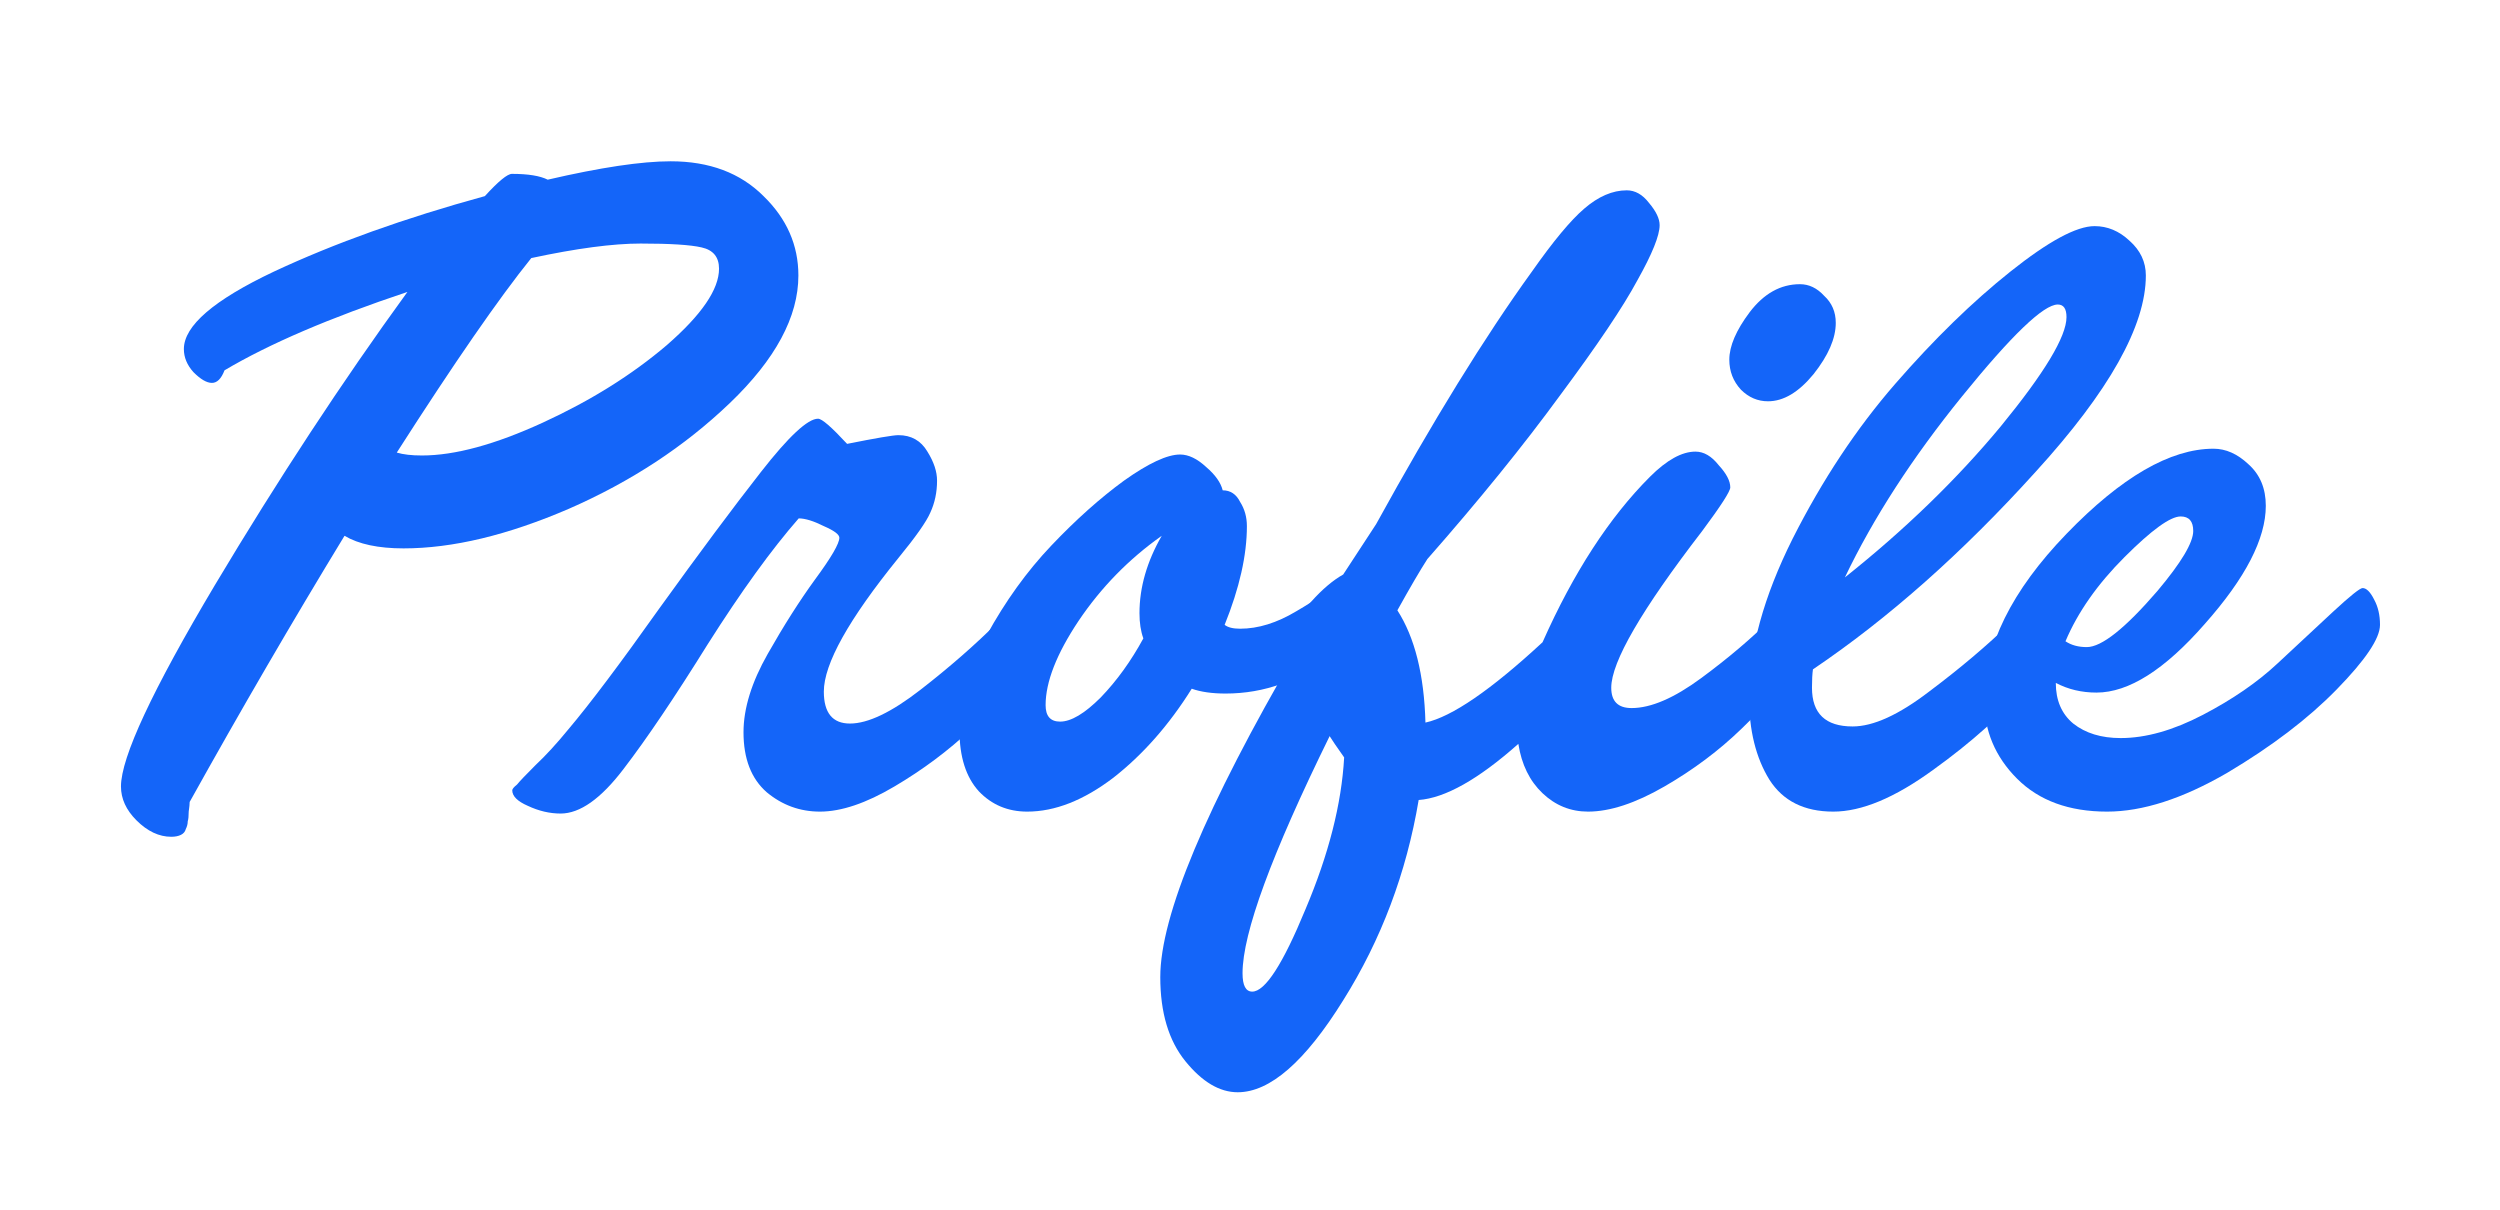
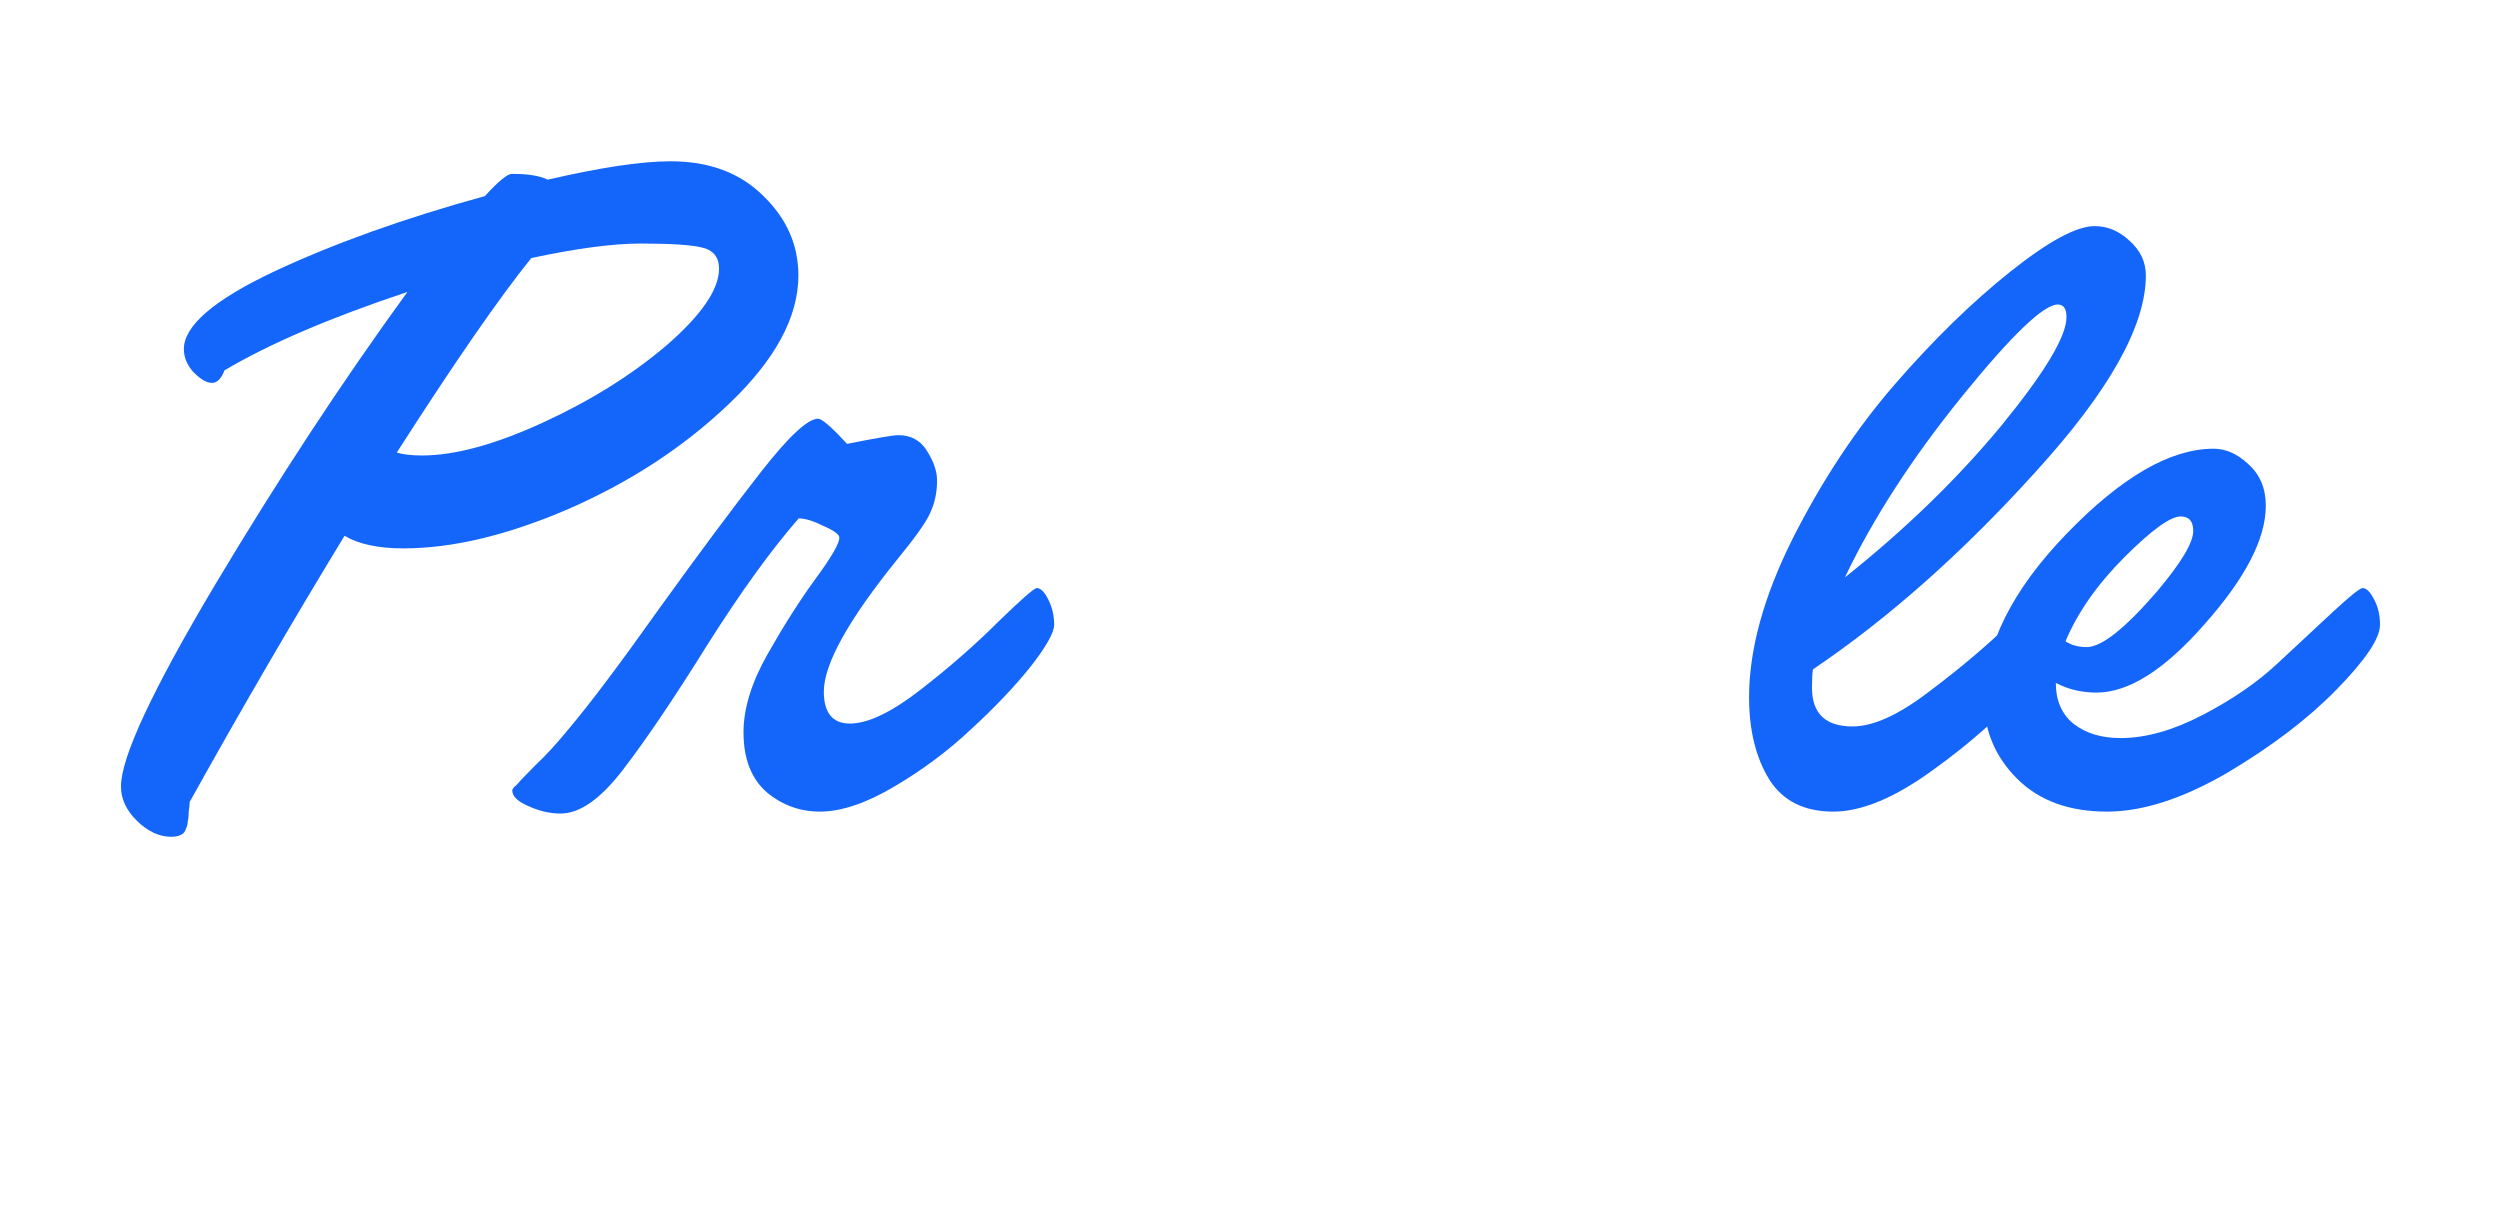
<svg xmlns="http://www.w3.org/2000/svg" width="62" height="30" viewBox="0 0 62 30" fill="none">
  <mask id="mask0_43_141" style="mask-type:alpha" maskUnits="userSpaceOnUse" x="0" y="0" width="62" height="30">
    <rect width="62" height="30" fill="#D9D9D9" />
  </mask>
  <g mask="url(#mask0_43_141)">
    <path d="M50.984 16.936C50.984 17.368 51.128 17.704 51.416 17.944C51.72 18.184 52.112 18.304 52.592 18.304C53.216 18.304 53.896 18.112 54.632 17.728C55.368 17.344 55.984 16.92 56.48 16.456C56.992 15.976 57.456 15.544 57.872 15.16C58.288 14.776 58.528 14.584 58.592 14.584C58.688 14.584 58.784 14.68 58.88 14.872C58.976 15.048 59.024 15.256 59.024 15.496C59.024 15.832 58.664 16.368 57.944 17.104C57.24 17.824 56.336 18.512 55.232 19.168C54.128 19.808 53.136 20.128 52.256 20.128C51.312 20.128 50.568 19.856 50.024 19.312C49.48 18.768 49.208 18.12 49.208 17.368C49.208 16.024 49.888 14.648 51.248 13.24C52.608 11.832 53.824 11.128 54.896 11.128C55.2 11.128 55.488 11.256 55.76 11.512C56.048 11.768 56.192 12.112 56.192 12.544C56.192 13.36 55.688 14.336 54.68 15.472C53.688 16.608 52.792 17.176 51.992 17.176C51.624 17.176 51.288 17.096 50.984 16.936ZM51.224 15.904C51.368 16 51.544 16.048 51.752 16.048C52.12 16.048 52.704 15.584 53.504 14.656C54.096 13.952 54.392 13.456 54.392 13.168C54.392 12.928 54.288 12.808 54.08 12.808C53.824 12.808 53.36 13.144 52.688 13.816C52.016 14.488 51.528 15.184 51.224 15.904Z" fill="#1465F9" />
    <path d="M44.961 16.6C44.945 16.712 44.937 16.864 44.937 17.056C44.937 17.696 45.273 18.016 45.945 18.016C46.457 18.016 47.089 17.728 47.841 17.152C48.609 16.576 49.281 16.008 49.857 15.448C50.449 14.872 50.777 14.584 50.841 14.584C50.953 14.584 51.049 14.688 51.129 14.896C51.225 15.088 51.273 15.288 51.273 15.496C51.273 15.736 50.953 16.224 50.313 16.96C49.689 17.696 48.897 18.408 47.937 19.096C46.993 19.784 46.169 20.128 45.465 20.128C44.745 20.128 44.217 19.864 43.881 19.336C43.545 18.792 43.377 18.112 43.377 17.296C43.377 16.112 43.737 14.8 44.457 13.36C45.193 11.904 46.041 10.624 47.001 9.52C47.961 8.416 48.913 7.488 49.857 6.736C50.801 5.984 51.497 5.608 51.945 5.608C52.265 5.608 52.553 5.728 52.809 5.968C53.081 6.208 53.217 6.496 53.217 6.832C53.217 8.08 52.305 9.704 50.481 11.704C48.673 13.704 46.833 15.336 44.961 16.6ZM45.753 14.32C47.241 13.136 48.529 11.888 49.617 10.576C50.705 9.248 51.249 8.344 51.249 7.864C51.249 7.656 51.177 7.552 51.033 7.552C50.681 7.552 49.889 8.312 48.657 9.832C47.425 11.352 46.457 12.848 45.753 14.32Z" fill="#1465F9" />
-     <path d="M37.655 18.448C36.663 19.328 35.839 19.792 35.183 19.84C34.879 21.648 34.255 23.304 33.311 24.808C32.367 26.328 31.495 27.088 30.695 27.088C30.247 27.088 29.815 26.832 29.399 26.32C28.983 25.808 28.775 25.112 28.775 24.232C28.775 22.712 29.903 20.016 32.159 16.144C32.143 16.016 32.135 15.832 32.135 15.592C32.135 15.432 32.263 15.208 32.519 14.92C32.791 14.616 33.055 14.392 33.311 14.248C33.791 13.512 34.063 13.096 34.127 13C35.535 10.44 36.823 8.352 37.991 6.736C38.519 5.984 38.951 5.464 39.287 5.176C39.639 4.872 39.991 4.72 40.343 4.72C40.551 4.72 40.735 4.824 40.895 5.032C41.071 5.24 41.159 5.424 41.159 5.584C41.159 5.84 40.975 6.296 40.607 6.952C40.255 7.608 39.615 8.56 38.687 9.808C37.775 11.056 36.679 12.408 35.399 13.864C35.223 14.136 34.975 14.56 34.655 15.136C35.087 15.808 35.319 16.736 35.351 17.92C36.007 17.776 36.975 17.112 38.255 15.928C39.023 14.2 39.911 12.832 40.919 11.824C41.335 11.408 41.711 11.2 42.047 11.2C42.255 11.2 42.447 11.312 42.623 11.536C42.815 11.744 42.911 11.928 42.911 12.088C42.911 12.184 42.679 12.544 42.215 13.168C40.711 15.12 39.959 16.416 39.959 17.056C39.959 17.392 40.127 17.56 40.463 17.56C40.943 17.56 41.519 17.312 42.191 16.816C42.863 16.32 43.447 15.824 43.943 15.328C44.439 14.832 44.719 14.584 44.783 14.584C44.895 14.584 44.991 14.688 45.071 14.896C45.167 15.088 45.215 15.288 45.215 15.496C45.215 15.672 45.015 16.008 44.615 16.504C44.231 17 43.759 17.52 43.199 18.064C42.639 18.608 41.999 19.088 41.279 19.504C40.559 19.92 39.927 20.128 39.383 20.128C38.951 20.128 38.575 19.976 38.255 19.672C37.935 19.368 37.735 18.96 37.655 18.448ZM33.335 18.784C33.143 18.512 33.023 18.336 32.975 18.256C31.535 21.184 30.815 23.144 30.815 24.136C30.815 24.44 30.895 24.592 31.055 24.592C31.375 24.592 31.815 23.912 32.375 22.552C32.951 21.192 33.271 19.936 33.335 18.784ZM43.847 9.952C43.591 9.952 43.367 9.856 43.175 9.664C42.983 9.456 42.887 9.208 42.887 8.92C42.887 8.584 43.055 8.192 43.391 7.744C43.743 7.28 44.159 7.048 44.639 7.048C44.863 7.048 45.063 7.144 45.239 7.336C45.431 7.512 45.527 7.736 45.527 8.008C45.527 8.392 45.343 8.816 44.975 9.28C44.607 9.728 44.231 9.952 43.847 9.952Z" fill="#1465F9" />
-     <path d="M29.555 17.08C28.995 17.976 28.347 18.712 27.611 19.288C26.875 19.848 26.163 20.128 25.475 20.128C24.995 20.128 24.595 19.96 24.275 19.624C23.955 19.272 23.795 18.768 23.795 18.112C23.795 17.392 24.019 16.608 24.467 15.76C24.931 14.912 25.467 14.168 26.075 13.528C26.683 12.888 27.283 12.352 27.875 11.92C28.483 11.488 28.947 11.272 29.267 11.272C29.475 11.272 29.691 11.376 29.915 11.584C30.139 11.776 30.275 11.968 30.323 12.16C30.515 12.16 30.659 12.256 30.755 12.448C30.867 12.624 30.923 12.824 30.923 13.048C30.923 13.768 30.739 14.584 30.371 15.496C30.451 15.56 30.579 15.592 30.755 15.592C31.203 15.592 31.667 15.448 32.147 15.16C32.643 14.872 33.051 14.584 33.371 14.296C33.691 14.008 33.875 13.864 33.923 13.864C34.003 13.864 34.083 13.928 34.163 14.056C34.243 14.184 34.283 14.352 34.283 14.56C34.283 15.04 33.875 15.6 33.059 16.24C32.243 16.88 31.355 17.2 30.395 17.2C30.059 17.2 29.779 17.16 29.555 17.08ZM28.355 15.832C28.291 15.656 28.259 15.448 28.259 15.208C28.259 14.568 28.443 13.928 28.811 13.288C27.995 13.864 27.307 14.568 26.747 15.4C26.203 16.216 25.931 16.912 25.931 17.488C25.931 17.76 26.051 17.896 26.291 17.896C26.563 17.896 26.899 17.696 27.299 17.296C27.699 16.88 28.051 16.392 28.355 15.832Z" fill="#1465F9" />
    <path d="M19.808 12.856C19.136 13.624 18.384 14.664 17.552 15.976C16.735 17.288 16.04 18.32 15.463 19.072C14.903 19.808 14.383 20.176 13.903 20.176C13.632 20.176 13.36 20.112 13.088 19.984C12.832 19.872 12.704 19.744 12.704 19.6C12.704 19.568 12.743 19.52 12.823 19.456C12.887 19.376 13.04 19.216 13.28 18.976C13.536 18.736 13.807 18.44 14.095 18.088C14.623 17.464 15.376 16.464 16.352 15.088C17.343 13.712 18.183 12.584 18.872 11.704C19.559 10.824 20.032 10.384 20.288 10.384C20.384 10.384 20.623 10.592 21.008 11.008C21.727 10.864 22.151 10.792 22.279 10.792C22.599 10.792 22.84 10.928 23 11.2C23.16 11.456 23.239 11.696 23.239 11.92C23.239 12.208 23.183 12.472 23.072 12.712C22.976 12.936 22.712 13.312 22.279 13.84C21.047 15.36 20.431 16.464 20.431 17.152C20.431 17.68 20.648 17.944 21.079 17.944C21.527 17.944 22.111 17.664 22.831 17.104C23.552 16.544 24.192 15.984 24.752 15.424C25.328 14.864 25.648 14.584 25.712 14.584C25.808 14.584 25.904 14.68 26 14.872C26.096 15.064 26.143 15.272 26.143 15.496C26.143 15.688 25.944 16.04 25.544 16.552C25.143 17.048 24.655 17.56 24.079 18.088C23.52 18.616 22.887 19.088 22.183 19.504C21.48 19.92 20.863 20.128 20.335 20.128C19.84 20.128 19.399 19.968 19.015 19.648C18.631 19.312 18.439 18.816 18.439 18.16C18.439 17.568 18.64 16.92 19.04 16.216C19.439 15.512 19.831 14.896 20.215 14.368C20.616 13.824 20.816 13.48 20.816 13.336C20.816 13.256 20.688 13.16 20.431 13.048C20.175 12.92 19.968 12.856 19.808 12.856Z" fill="#1465F9" />
    <path d="M8.544 13.288C7.248 15.416 5.968 17.616 4.704 19.888C4.704 19.936 4.696 20.016 4.68 20.128C4.68 20.24 4.672 20.32 4.656 20.368C4.656 20.432 4.64 20.496 4.608 20.56C4.592 20.624 4.552 20.672 4.488 20.704C4.424 20.736 4.344 20.752 4.248 20.752C3.944 20.752 3.656 20.616 3.384 20.344C3.128 20.088 3 19.808 3 19.504C3 18.784 3.776 17.12 5.328 14.512C6.896 11.888 8.488 9.464 10.104 7.24C8.184 7.88 6.672 8.528 5.568 9.184C5.488 9.392 5.384 9.496 5.256 9.496C5.128 9.496 4.976 9.408 4.8 9.232C4.64 9.056 4.56 8.864 4.56 8.656C4.56 8.08 5.304 7.44 6.792 6.736C8.296 6.032 10.04 5.408 12.024 4.864C12.36 4.496 12.584 4.312 12.696 4.312C13.096 4.312 13.392 4.36 13.584 4.456C14.896 4.152 15.912 4 16.632 4C17.592 4 18.36 4.288 18.936 4.864C19.512 5.424 19.8 6.08 19.8 6.832C19.8 7.856 19.232 8.912 18.096 10C16.976 11.072 15.648 11.944 14.112 12.616C12.592 13.272 11.224 13.6 10.008 13.6C9.384 13.6 8.896 13.496 8.544 13.288ZM13.176 6.4C12.376 7.392 11.264 9 9.84 11.224C10 11.272 10.208 11.296 10.464 11.296C11.28 11.296 12.28 11.024 13.464 10.48C14.648 9.936 15.672 9.296 16.536 8.56C17.4 7.808 17.832 7.176 17.832 6.664C17.832 6.376 17.688 6.2 17.4 6.136C17.128 6.072 16.624 6.04 15.888 6.04C15.2 6.04 14.296 6.16 13.176 6.4Z" fill="#1465F9" />
  </g>
</svg>